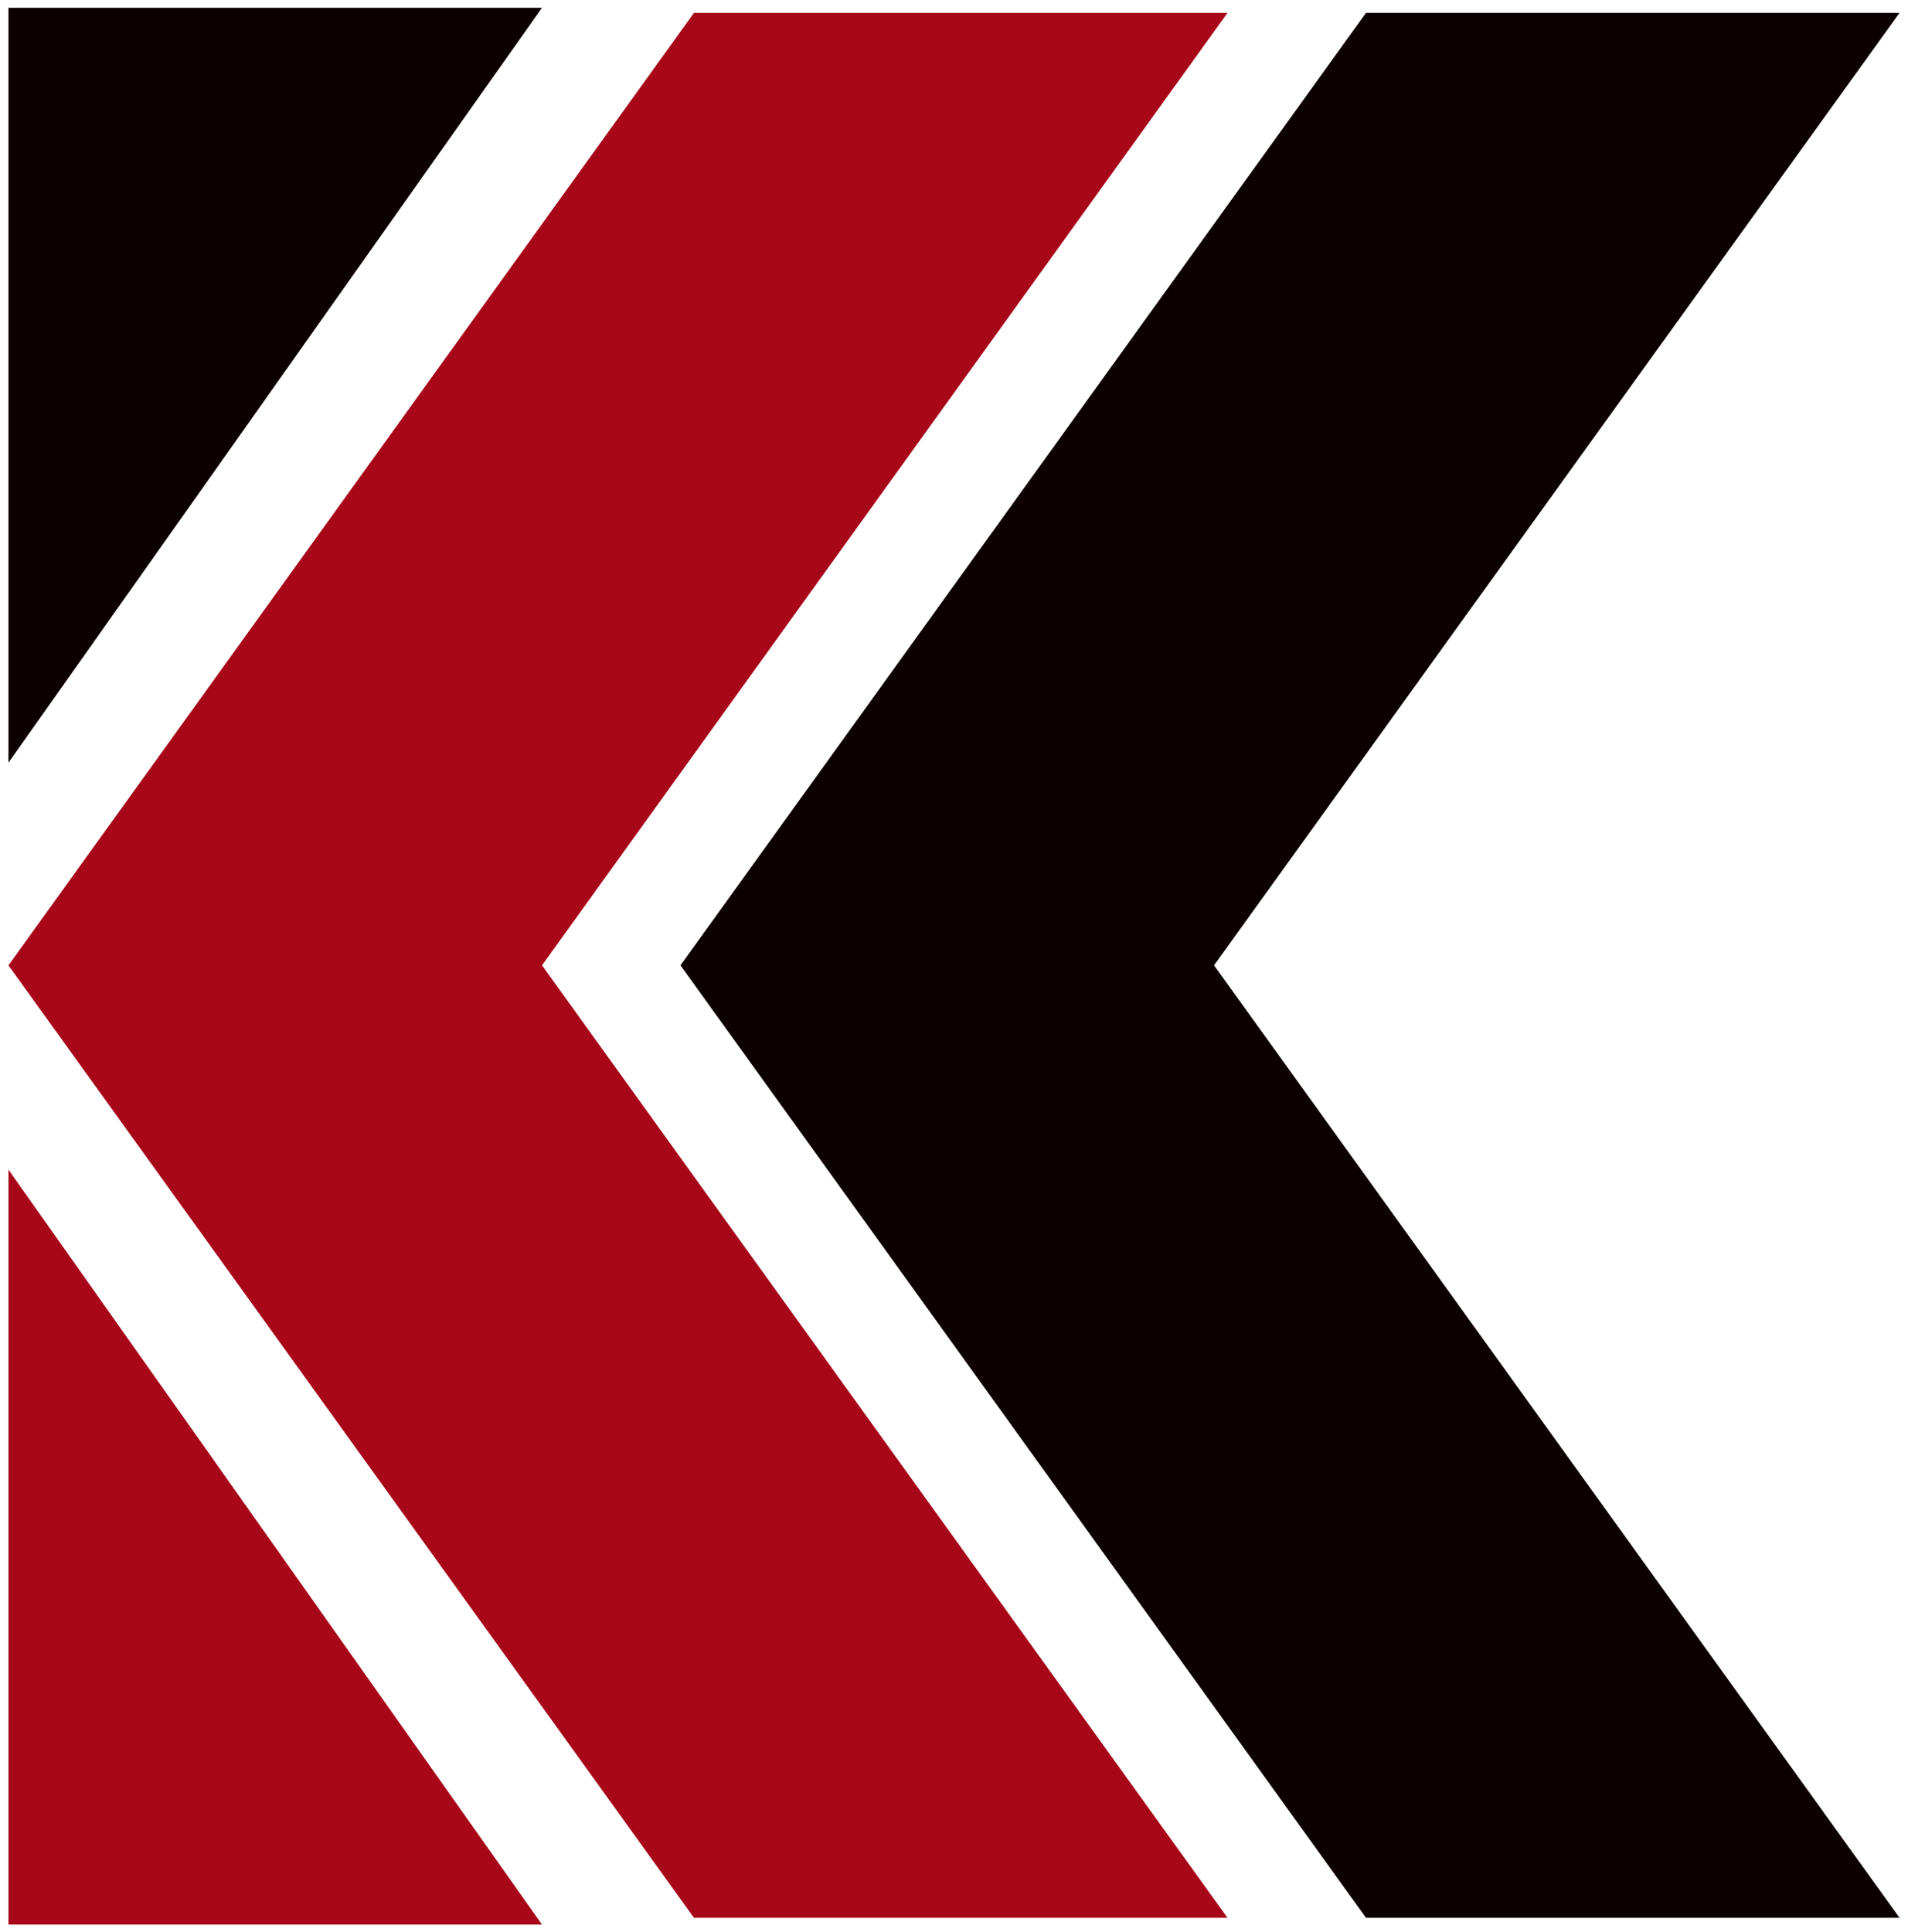
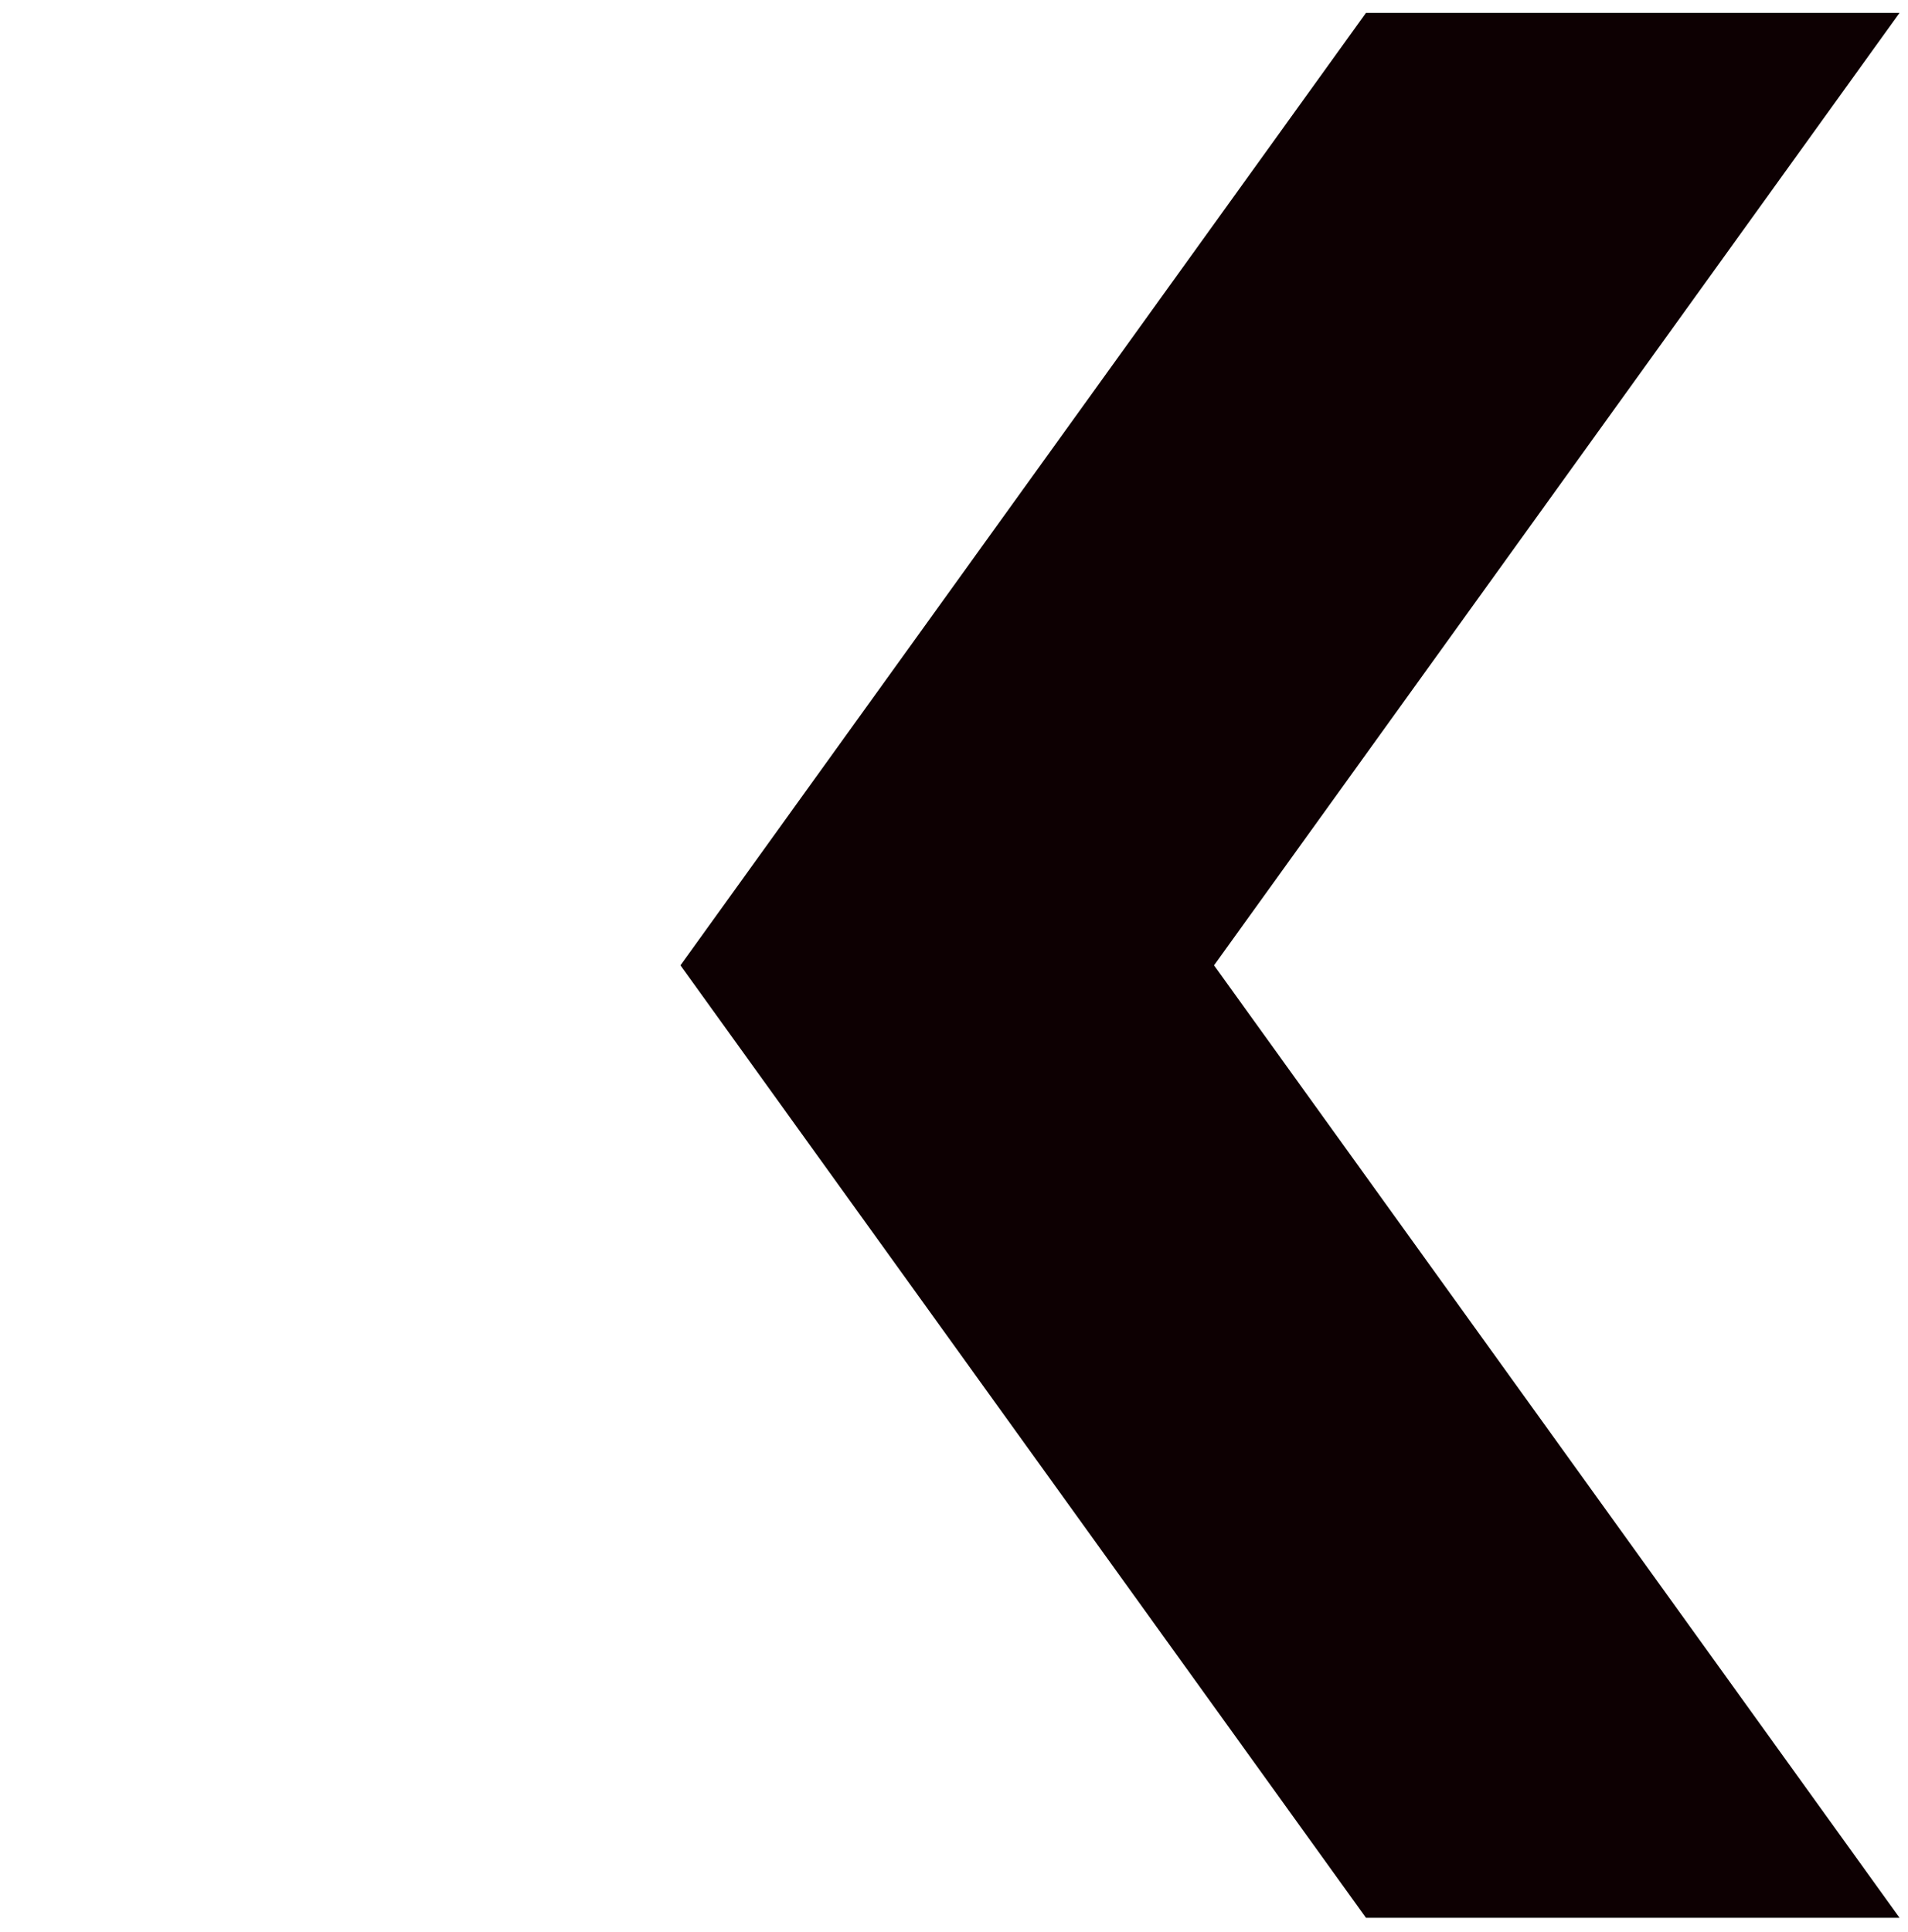
<svg xmlns="http://www.w3.org/2000/svg" version="1.1" id="レイヤー_1" x="0px" y="0px" viewBox="0 0 113 114.4" style="enable-background:new 0 0 113 114.4;" xml:space="preserve">
  <style type="text/css">
	.st0{fill:#A70719;}
	.st1{fill:#0D0002;}
</style>
  <g transform="translate(-24 -89.239)">
-     <path class="st0" d="M65.1,90l-40.6,56.4l40.6,56.4h31.6l-40.6-56.4L96.7,90H65.1z" />
-     <path class="st1" d="M104.9,90l-40.6,56.4l40.6,56.4h31.6l-40.6-56.4L136.5,90H104.9z" />
-     <path class="st1" d="M24.5,89.7v44.7l31.6-44.7H24.5z" />
-     <path class="st0" d="M24.5,203.2h31.6l-31.6-44.7V203.2z" />
+     <path class="st1" d="M104.9,90l-40.6,56.4l40.6,56.4h31.6l-40.6-56.4L136.5,90H104.9" />
  </g>
</svg>